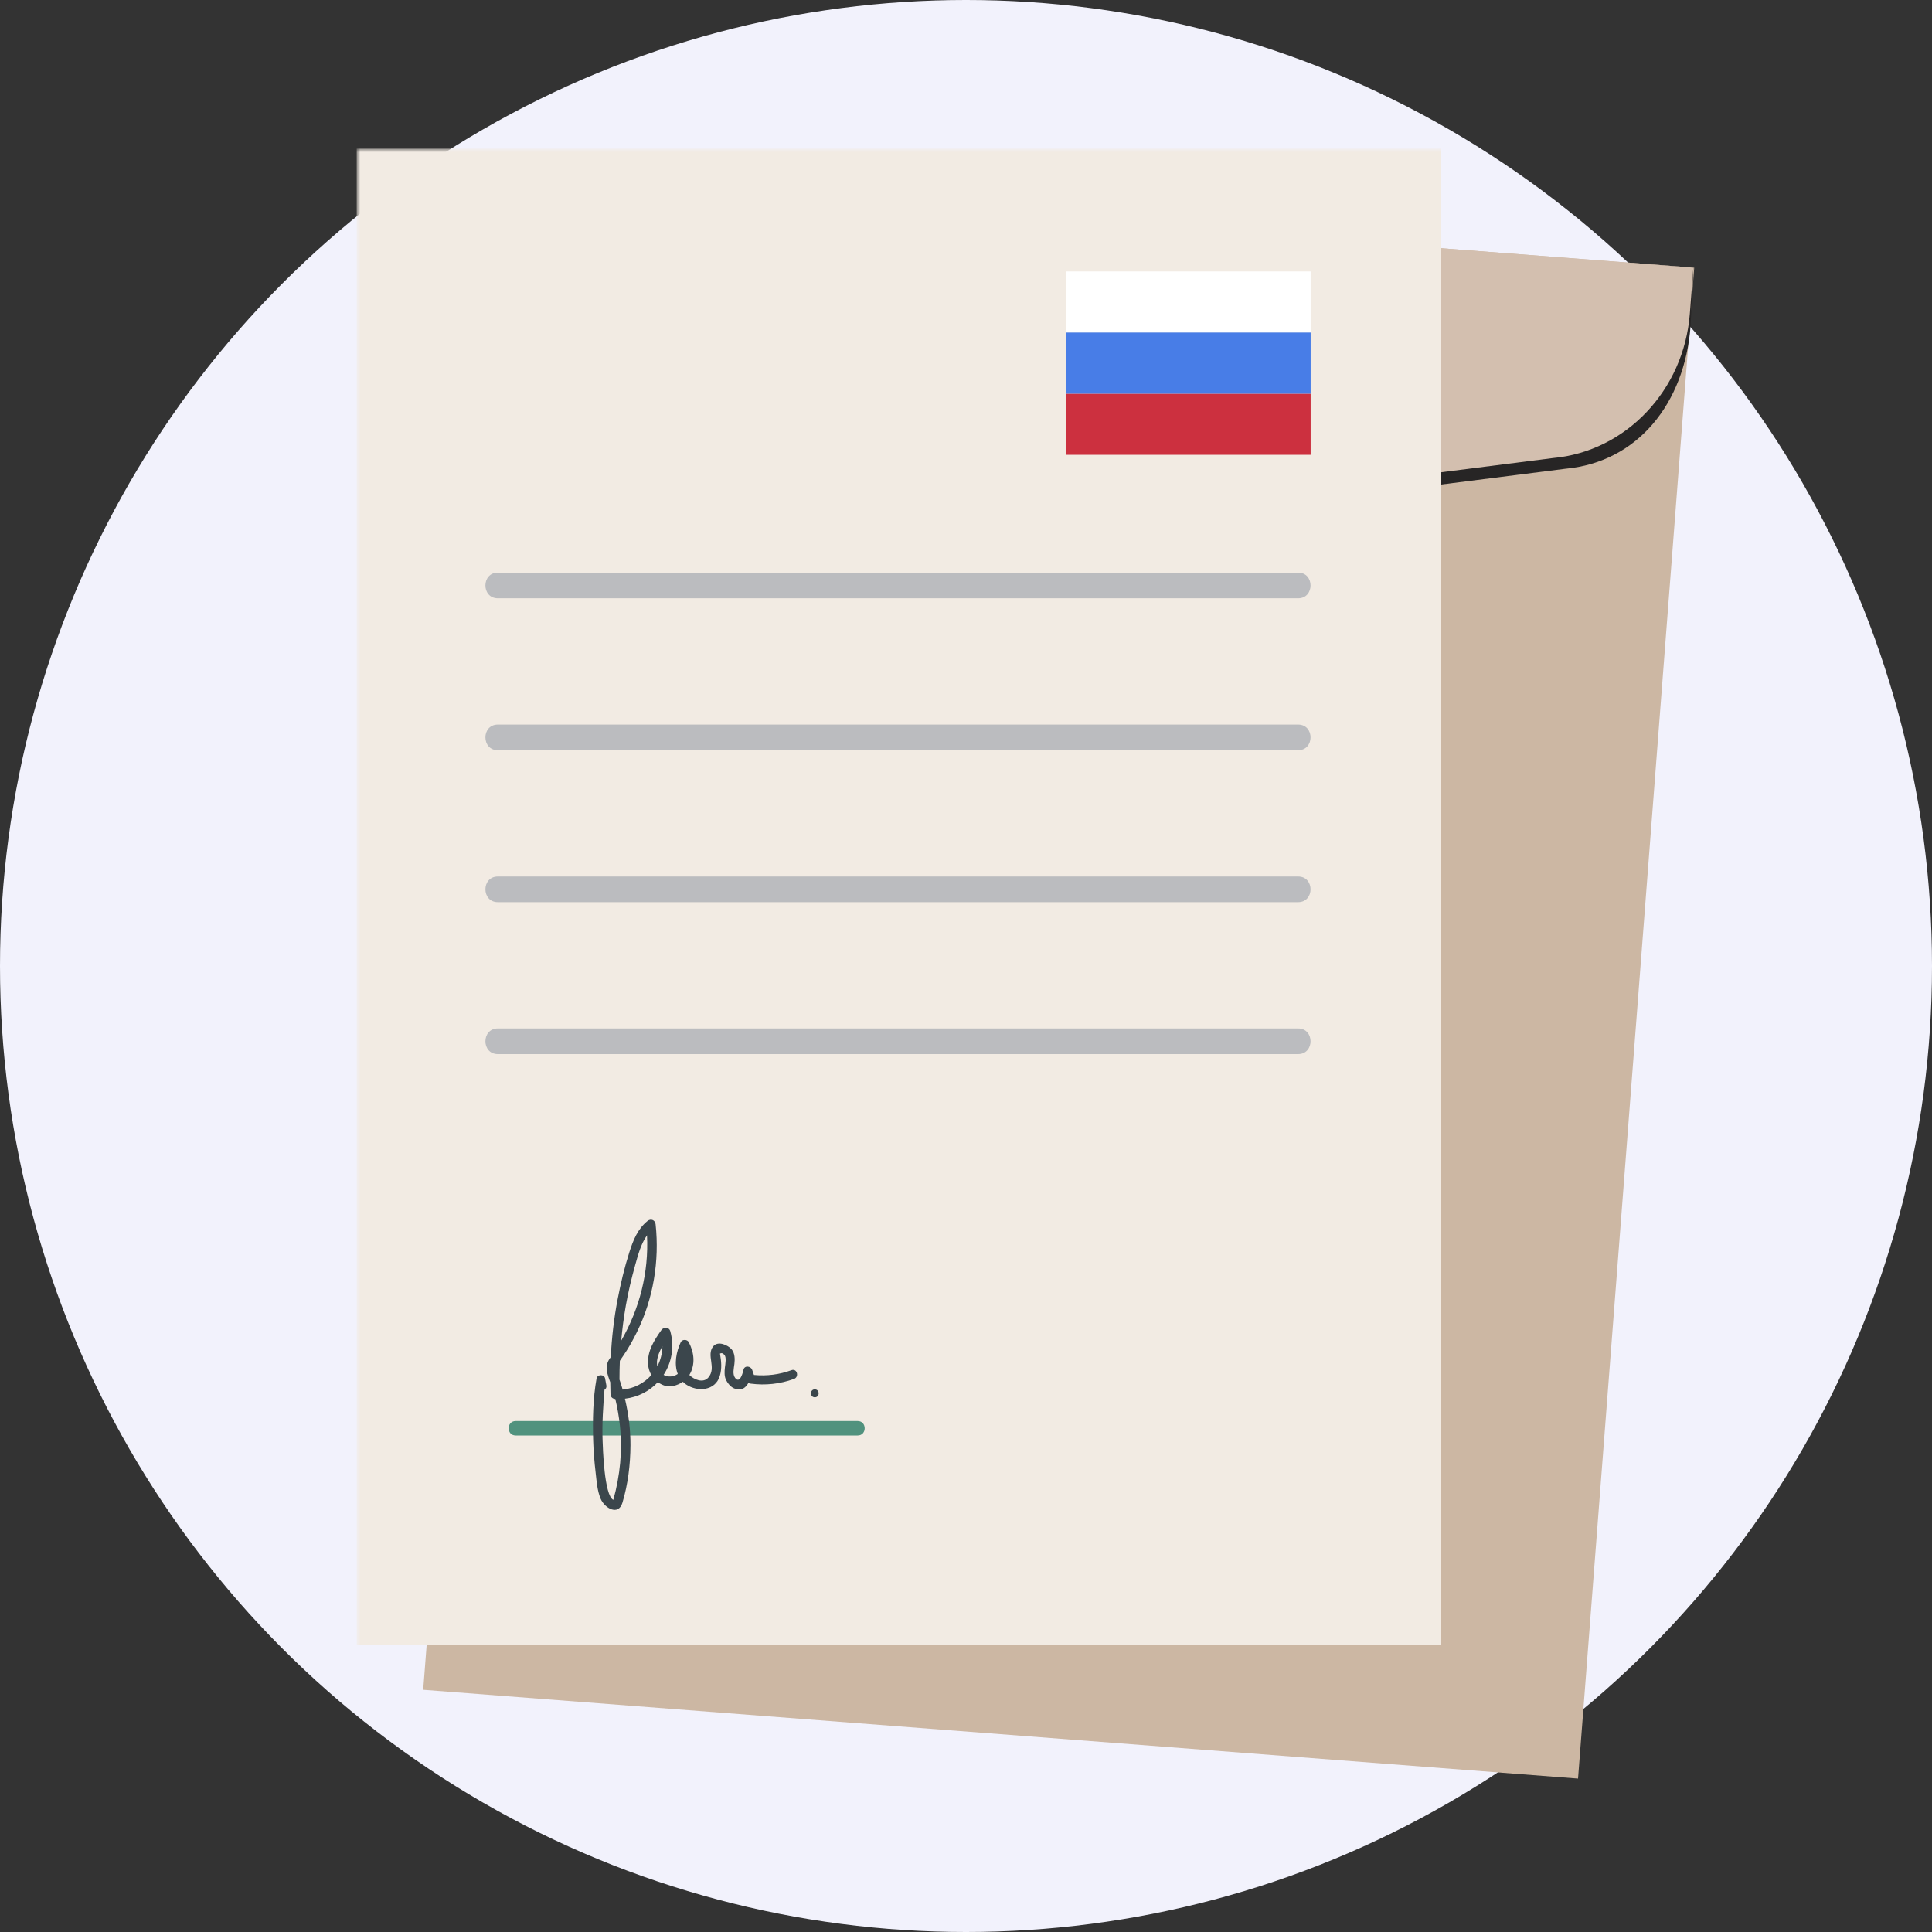
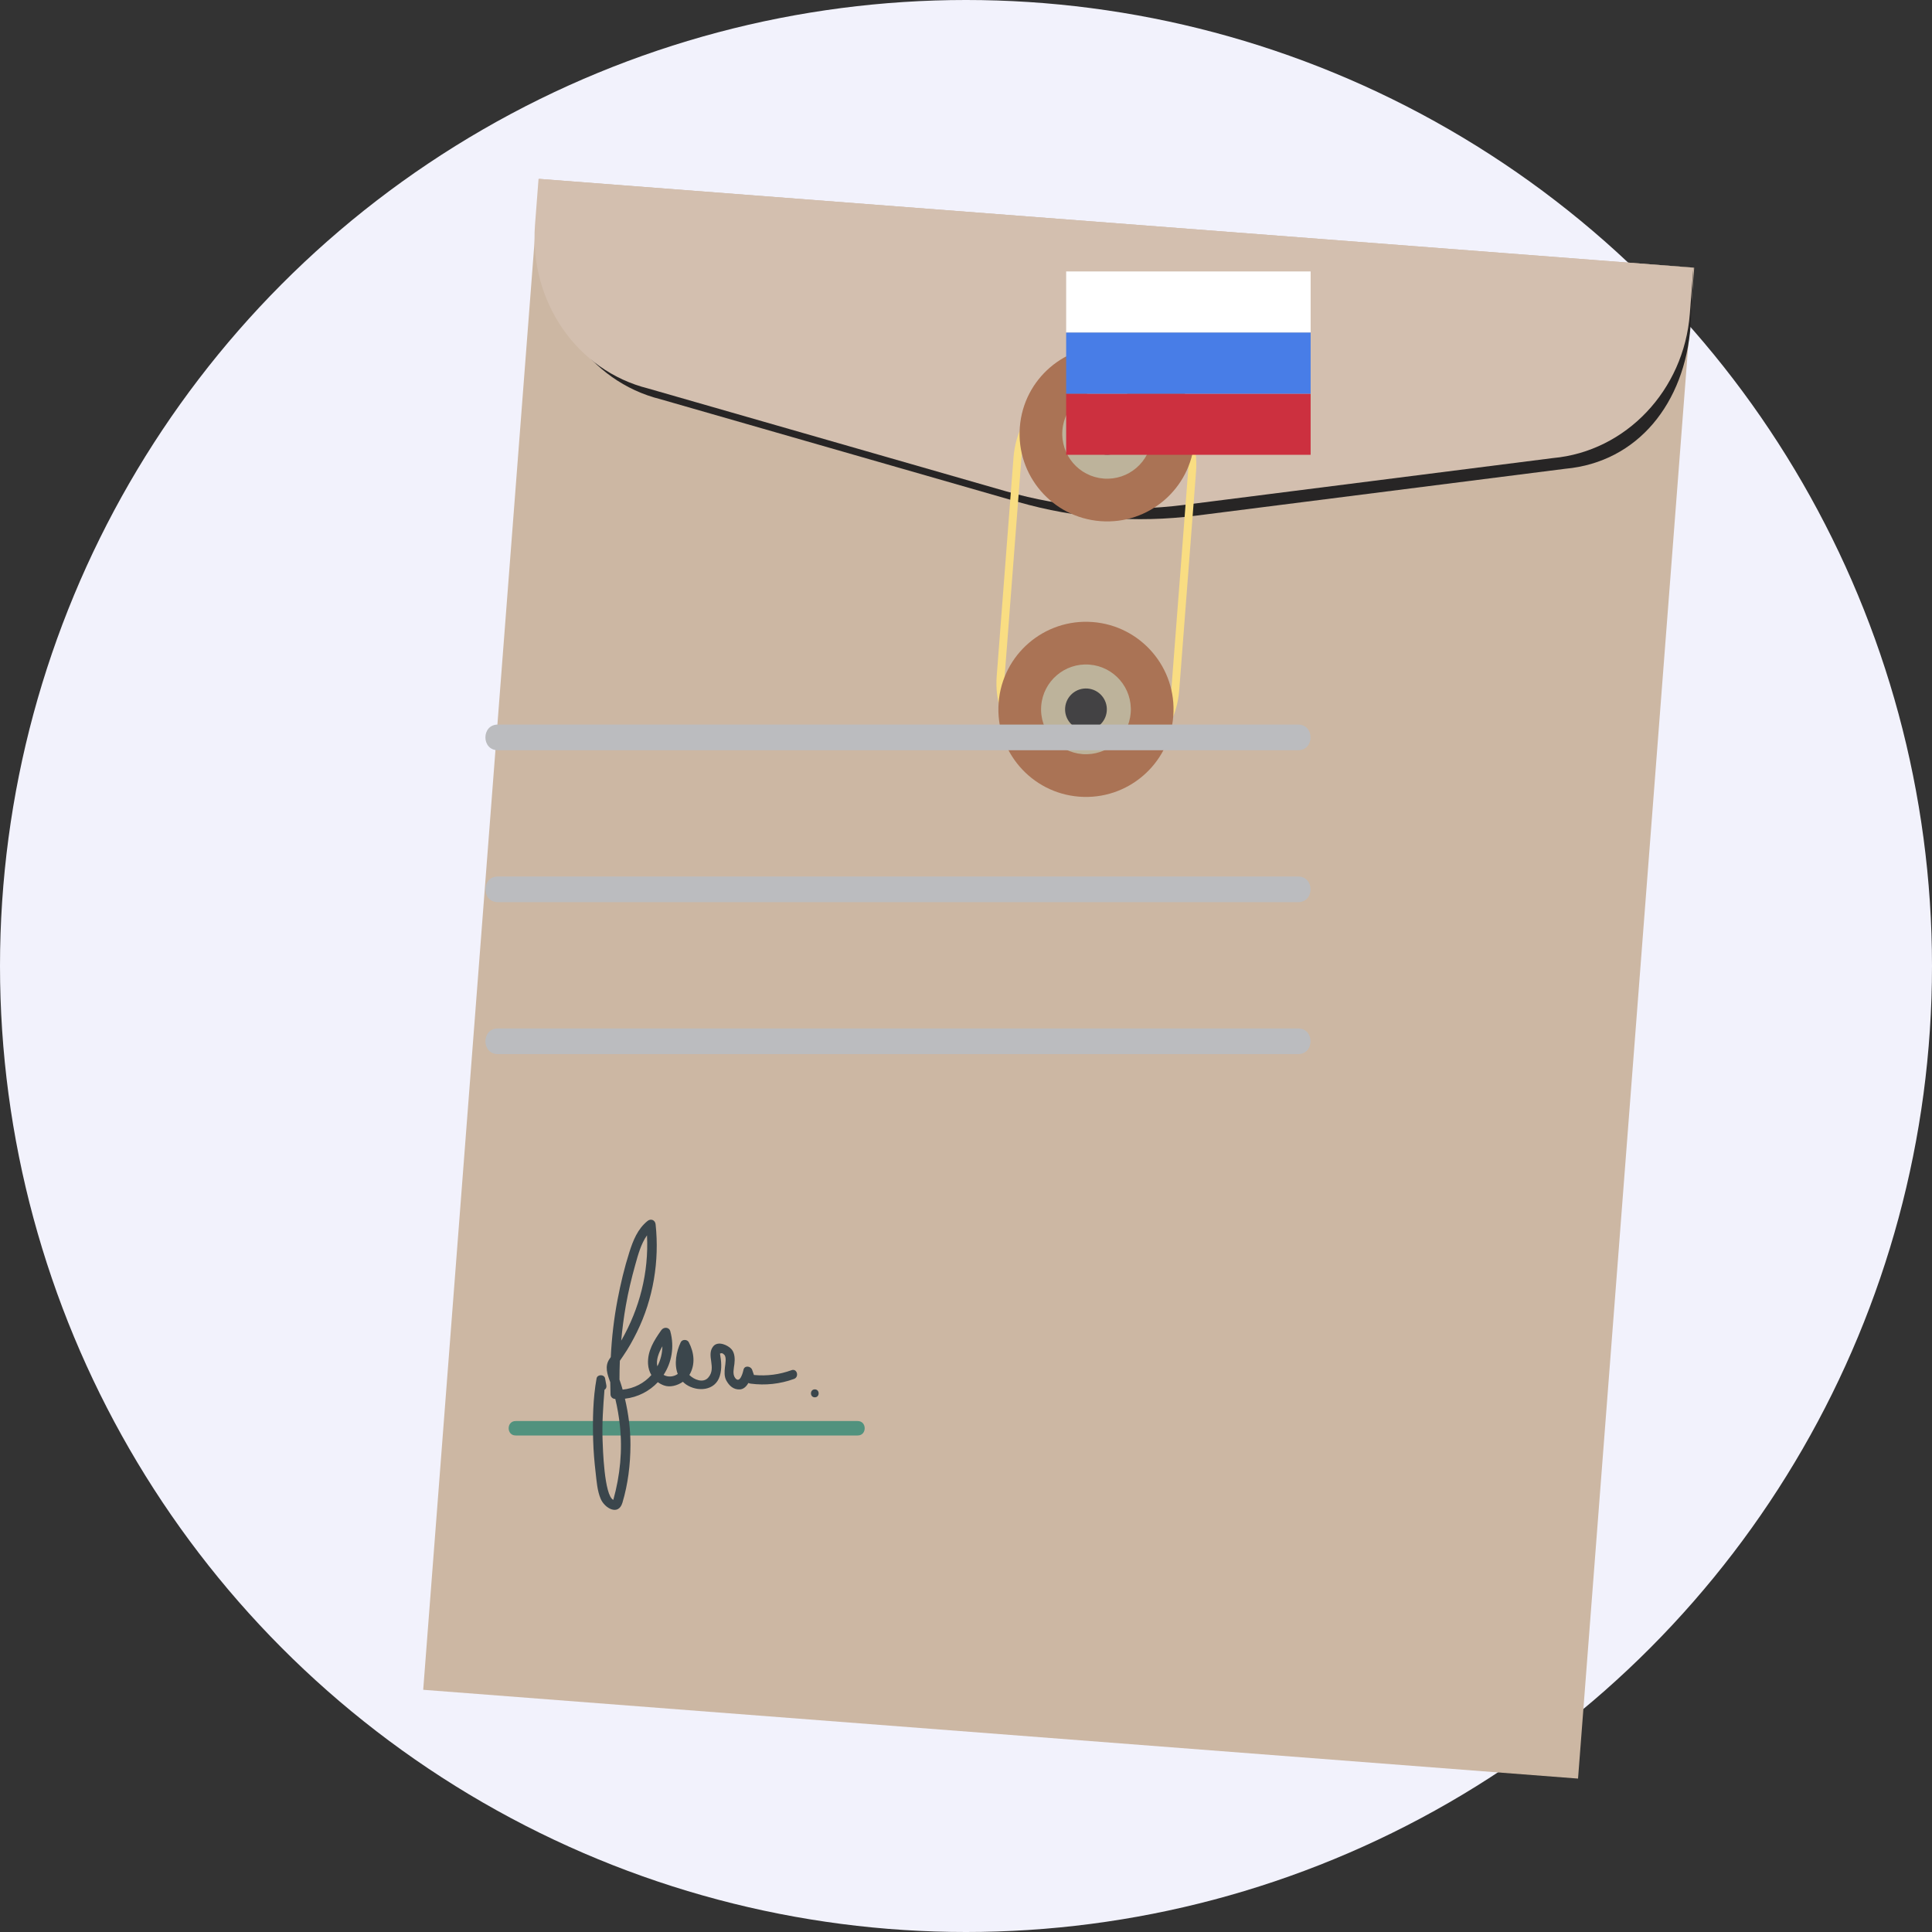
<svg xmlns="http://www.w3.org/2000/svg" xmlns:xlink="http://www.w3.org/1999/xlink" width="260px" height="260px" viewBox="0 0 260 260" version="1.1">
  <rect x="0" y="0" width="260" height="260" fill="#333333" stroke="none" />
  <title>Group 15</title>
  <defs>
    <polygon id="path-1" points="0 219.354 180 219.354 180 0 0 0" />
  </defs>
  <g id="Макеты" stroke="none" stroke-width="1" fill="none" fill-rule="evenodd">
    <g id="АУ-Госзаказ" transform="translate(-536, -1181)">
      <g id="Group-15" transform="translate(536, 1181)">
        <circle id="Oval" fill="#F2F2FC" cx="130" cy="130" r="130" />
        <g id="Документ" transform="translate(48, 20)">
          <polygon id="Fill-1" fill="#CCB7A3" points="8.953 207.404 164.366 219.354 180 16.026 24.586 4.076" />
          <g id="Group-32">
            <path d="M162.639,43.086 L112.98,49.392 C104.933,50.414 96.786,49.788 88.99,47.548 L40.878,33.724 C31.307,31.336 24.853,22.012 25.645,11.714 L26.122,5.511 L179.888,16.018 L179.508,23.902 C178.716,34.199 172.464,42.189 162.639,43.086" id="Fill-2" fill="#272525" />
            <path d="M160.991,41.644 L111.332,47.95 C103.285,48.972 95.137,48.345 87.342,46.105 L39.23,32.282 C29.658,29.894 23.205,20.569 23.997,10.272 L24.474,4.068 L179.887,16.018 L179.41,22.221 C178.619,32.519 170.816,40.747 160.991,41.644" id="Fill-4" fill="#D3BFAF" />
            <path d="M101.539,31.296 C95.353,30.821 89.933,35.466 89.458,41.652 L87.195,71.086 C86.719,77.272 91.365,82.692 97.551,83.167 C103.737,83.643 109.157,78.997 109.632,72.811 L111.895,43.378 C112.371,37.191 107.725,31.772 101.539,31.296 M97.469,84.231 C90.697,83.711 85.61,77.777 86.131,71.004 L88.393,41.571 C88.914,34.798 94.849,29.711 101.621,30.232 C108.393,30.753 113.48,36.686 112.959,43.459 L110.696,72.893 C110.176,79.666 104.241,84.752 97.469,84.231" id="Fill-6" fill="#F9DD82" />
            <path d="M112.745,39.286 C112.246,45.776 106.581,50.633 100.091,50.134 C93.601,49.635 88.745,43.969 89.244,37.479 C89.743,30.99 95.408,26.133 101.898,26.632 C108.388,27.131 113.244,32.797 112.745,39.286" id="Fill-8" fill="#AA7355" />
            <path d="M107.017,38.846 C106.761,42.172 103.858,44.661 100.532,44.405 C97.206,44.149 94.717,41.246 94.972,37.92 C95.228,34.594 98.132,32.105 101.458,32.361 C104.784,32.616 107.273,35.52 107.017,38.846" id="Fill-10" fill="#BDB39B" />
            <path d="M103.797,38.598 C103.678,40.146 102.327,41.304 100.779,41.185 C99.232,41.066 98.074,39.715 98.193,38.167 C98.312,36.62 99.663,35.462 101.21,35.581 C102.758,35.7 103.916,37.051 103.797,38.598" id="Fill-12" fill="#434244" />
            <path d="M109.895,76.365 C109.396,82.855 103.73,87.712 97.24,87.213 C90.75,86.714 85.894,81.048 86.393,74.558 C86.892,68.069 92.557,63.212 99.047,63.711 C105.537,64.21 110.393,69.876 109.895,76.365" id="Fill-14" fill="#AA7355" />
            <path d="M104.166,75.925 C103.91,79.251 101.007,81.74 97.681,81.484 C94.355,81.228 91.866,78.325 92.121,74.999 C92.377,71.673 95.281,69.184 98.607,69.44 C101.933,69.695 104.422,72.599 104.166,75.925" id="Fill-16" fill="#BDB39B" />
            <path d="M100.946,75.677 C100.827,77.225 99.476,78.383 97.928,78.264 C96.381,78.145 95.223,76.794 95.342,75.246 C95.461,73.699 96.812,72.541 98.359,72.66 C99.907,72.779 101.065,74.13 100.946,75.677" id="Fill-18" fill="#434244" />
            <mask id="mask-2" fill="white">
              <use xlink:href="#path-1" />
            </mask>
            <g id="Clip-21" />
-             <polygon id="Fill-20" fill="#F2EBE3" mask="url(#mask-2)" points="0 201.324 145.96 201.324 145.96 3.11689018e-14 0 3.11689018e-14" />
-             <path d="M18.994,60.512 L126.699,60.512 C128.924,60.512 128.924,57.061 126.699,57.061 L18.994,57.061 C16.768,57.061 16.768,60.512 18.994,60.512" id="Fill-22" fill="#BBBCBF" mask="url(#mask-2)" />
            <path d="M18.994,80.96 L126.699,80.96 C128.924,80.96 128.924,77.509 126.699,77.509 L18.994,77.509 C16.768,77.509 16.768,80.96 18.994,80.96" id="Fill-23" fill="#BBBCBF" mask="url(#mask-2)" />
            <path d="M18.994,101.408 L126.699,101.408 C128.924,101.408 128.924,97.957 126.699,97.957 L18.994,97.957 C16.768,97.957 16.768,101.408 18.994,101.408" id="Fill-24" fill="#BBBCBF" mask="url(#mask-2)" />
            <path d="M18.994,121.856 L126.699,121.856 C128.924,121.856 128.924,118.404 126.699,118.404 L18.994,118.404 C16.768,118.404 16.768,121.856 18.994,121.856" id="Fill-25" fill="#BBBCBF" mask="url(#mask-2)" />
            <path d="M21.392,173.18 L67.428,173.18 C68.68,173.18 68.68,171.238 67.428,171.238 L21.392,171.238 C20.14,171.238 20.14,173.18 21.392,173.18" id="Fill-26" fill="#51927E" mask="url(#mask-2)" />
            <path d="M41.141,161.174 C41.13,162.145 40.888,163.066 40.462,163.879 C40.262,163.035 40.645,162.045 41.141,161.174 M36.225,155.682 C36.549,153.835 36.987,152.01 37.493,150.205 C37.875,148.841 38.255,147.398 39.071,146.246 C39.32,151.271 38.075,156.096 35.6,160.421 C35.743,158.836 35.949,157.255 36.225,155.682 M58.524,164.392 C56.869,164.992 55.197,165.201 53.463,165.039 L53.221,164.346 C53.039,163.826 52.179,163.714 52.055,164.346 C52.015,164.546 51.606,166.311 50.937,165.442 C50.545,164.932 50.764,164.134 50.833,163.555 C50.908,162.924 50.9,162.124 50.47,161.606 C49.975,161.009 48.613,160.403 47.98,161.19 C46.997,162.413 48.477,164.068 47.312,165.394 C46.628,166.172 45.402,165.674 44.772,165.039 C45.606,163.635 45.426,162.048 44.695,160.631 C44.489,160.232 43.812,160.212 43.612,160.631 C43.016,161.882 42.688,163.57 43.21,164.902 C42.653,165.29 41.894,165.374 41.304,165.024 C42.375,163.386 42.789,161.297 42.207,159.158 C42.047,158.569 41.32,158.553 41.002,159 C40.022,160.379 39.105,161.822 39.213,163.579 C39.247,164.121 39.403,164.617 39.656,165.048 C38.702,166.127 37.352,166.858 35.789,167.01 C35.764,166.921 35.741,166.83 35.716,166.741 C35.611,166.377 35.491,166.017 35.367,165.66 C35.367,164.816 35.381,163.973 35.417,163.131 C35.548,162.923 35.698,162.715 35.851,162.493 C36.562,161.466 37.169,160.371 37.72,159.252 C39.917,154.789 40.759,149.695 40.228,144.761 C40.166,144.187 39.593,143.949 39.143,144.311 C37.808,145.386 37.198,146.936 36.692,148.526 C36.028,150.61 35.522,152.744 35.11,154.89 C34.62,157.446 34.322,160.036 34.196,162.635 C34.145,162.707 34.095,162.781 34.043,162.853 C33.326,163.86 33.737,164.96 34.125,166.01 C34.13,166.556 34.141,167.103 34.16,167.648 C34.172,168.001 34.433,168.246 34.779,168.267 C34.788,168.267 34.797,168.267 34.806,168.268 C35.087,169.422 35.285,170.597 35.416,171.776 C35.79,175.156 35.453,178.581 34.537,181.847 C33.296,181.267 33.128,174.734 33.094,173.854 C33.005,171.562 33.173,169.306 33.347,167.035 C33.528,166.927 33.654,166.72 33.604,166.448 L33.43,165.501 C33.326,164.932 32.386,164.93 32.283,165.501 C31.79,168.235 31.748,171.085 31.826,173.854 C31.867,175.303 31.992,176.749 32.159,178.189 C32.294,179.356 32.373,180.608 32.833,181.698 C33.368,182.969 35.22,184.039 35.764,182.227 C36.515,179.723 36.831,177.089 36.845,174.481 C36.856,172.381 36.581,170.278 36.101,168.232 C37.861,168.03 39.403,167.209 40.53,166.008 C40.777,166.187 41.053,166.335 41.354,166.445 C42.152,166.739 43.15,166.474 43.9,165.955 C44.033,166.087 44.176,166.212 44.342,166.324 C45.852,167.341 48.25,167.194 48.864,165.183 C49.171,164.178 49.072,163.181 48.89,162.162 C49.088,162.055 49.272,162.099 49.442,162.294 C49.809,162.585 49.604,163.597 49.558,164 C49.492,164.584 49.449,165.244 49.744,165.782 C50.134,166.494 50.711,167.027 51.561,166.983 C52.075,166.956 52.449,166.582 52.715,166.112 C52.802,166.16 52.902,166.19 53.018,166.205 C55.011,166.466 56.958,166.253 58.849,165.573 C59.587,165.308 59.268,164.122 58.524,164.392" id="Fill-27" fill="#3B464C" mask="url(#mask-2)" />
            <path d="M61.653,166.977 C60.964,166.977 60.964,168.045 61.653,168.045 C62.342,168.045 62.342,166.977 61.653,166.977" id="Fill-28" fill="#3B464C" mask="url(#mask-2)" />
            <polygon id="Fill-29" fill="#CC303F" mask="url(#mask-2)" points="95.479 41.206 128.379 41.206 128.379 32.981 95.479 32.981" />
            <polygon id="Fill-30" fill="#FFFFFF" mask="url(#mask-2)" points="95.479 24.756 128.379 24.756 128.379 16.531 95.479 16.531" />
            <polygon id="Fill-31" fill="#487DE7" mask="url(#mask-2)" points="95.479 32.981 128.379 32.981 128.379 24.756 95.479 24.756" />
          </g>
        </g>
      </g>
    </g>
  </g>
</svg>